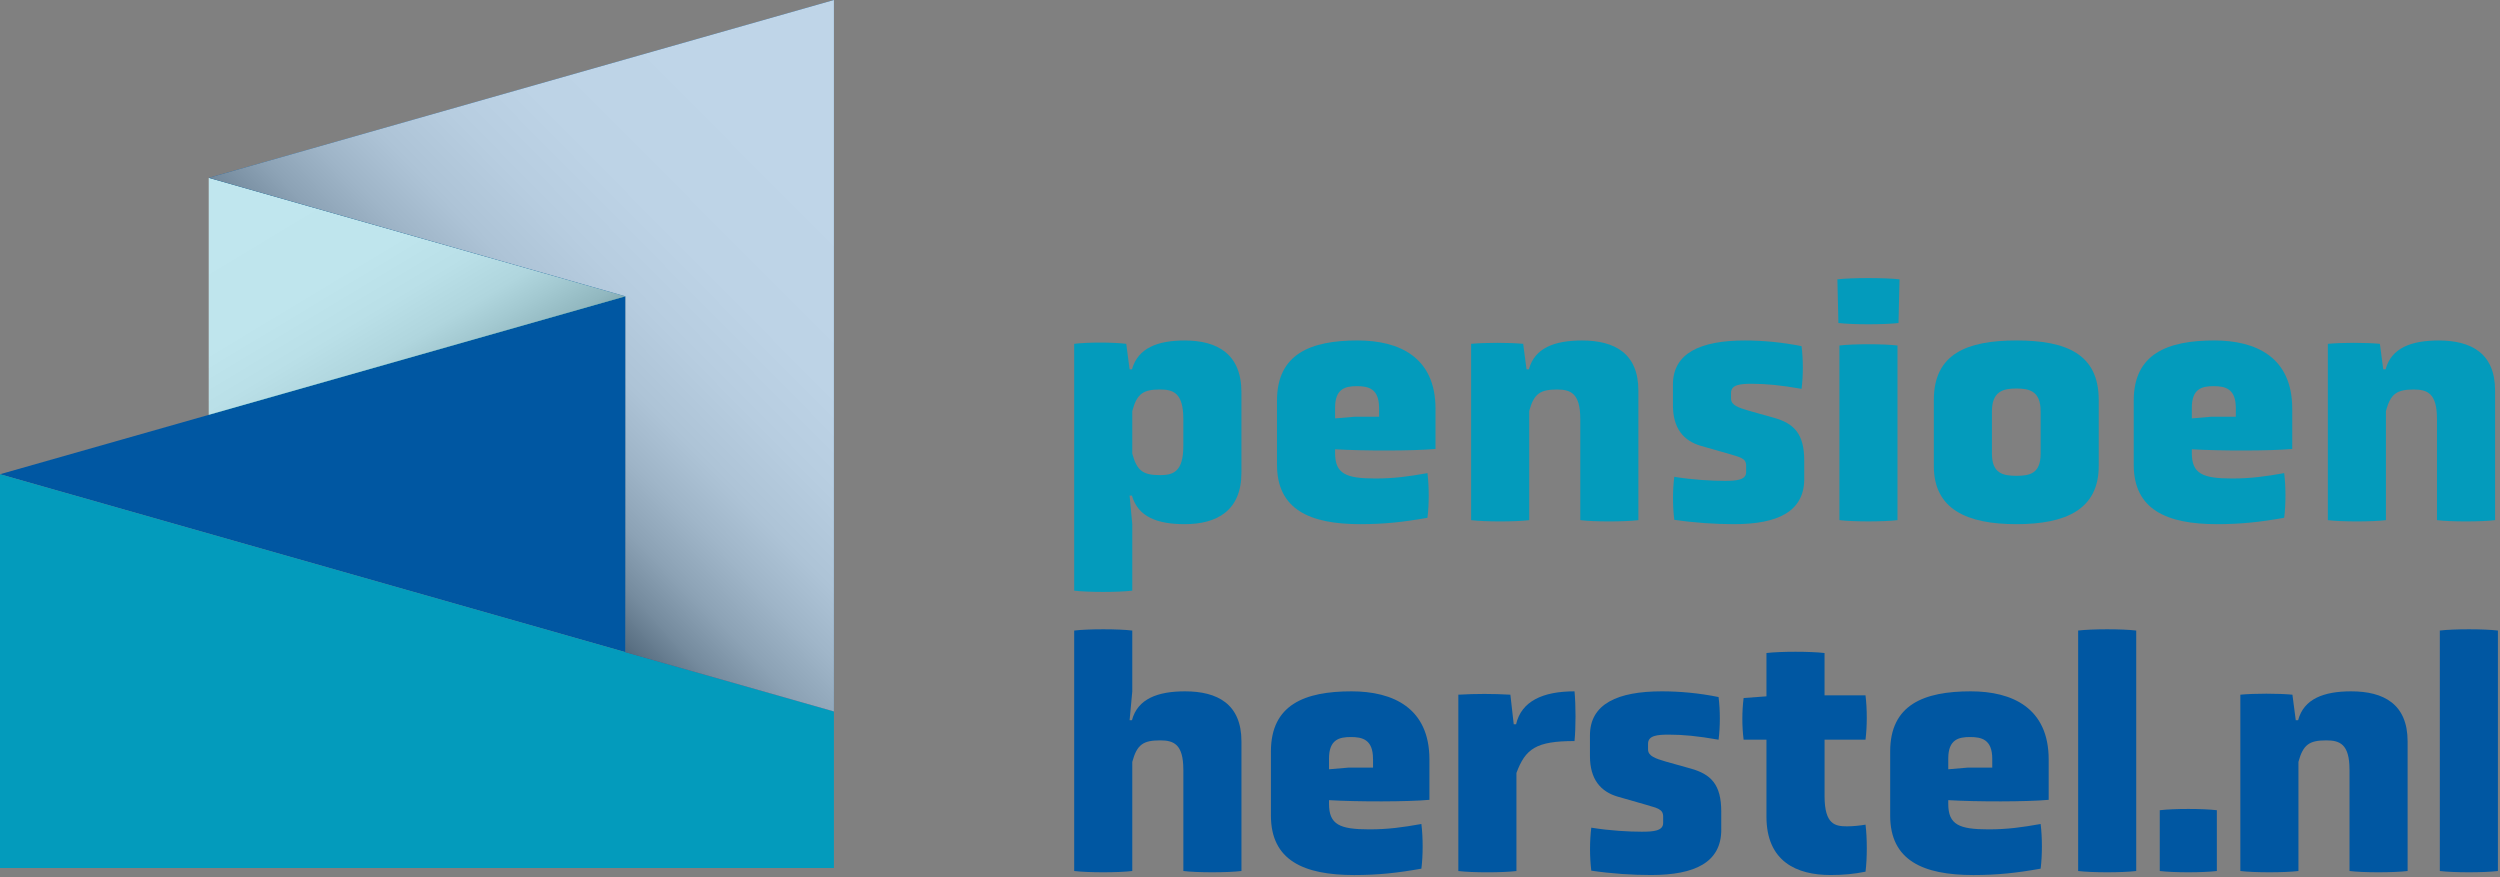
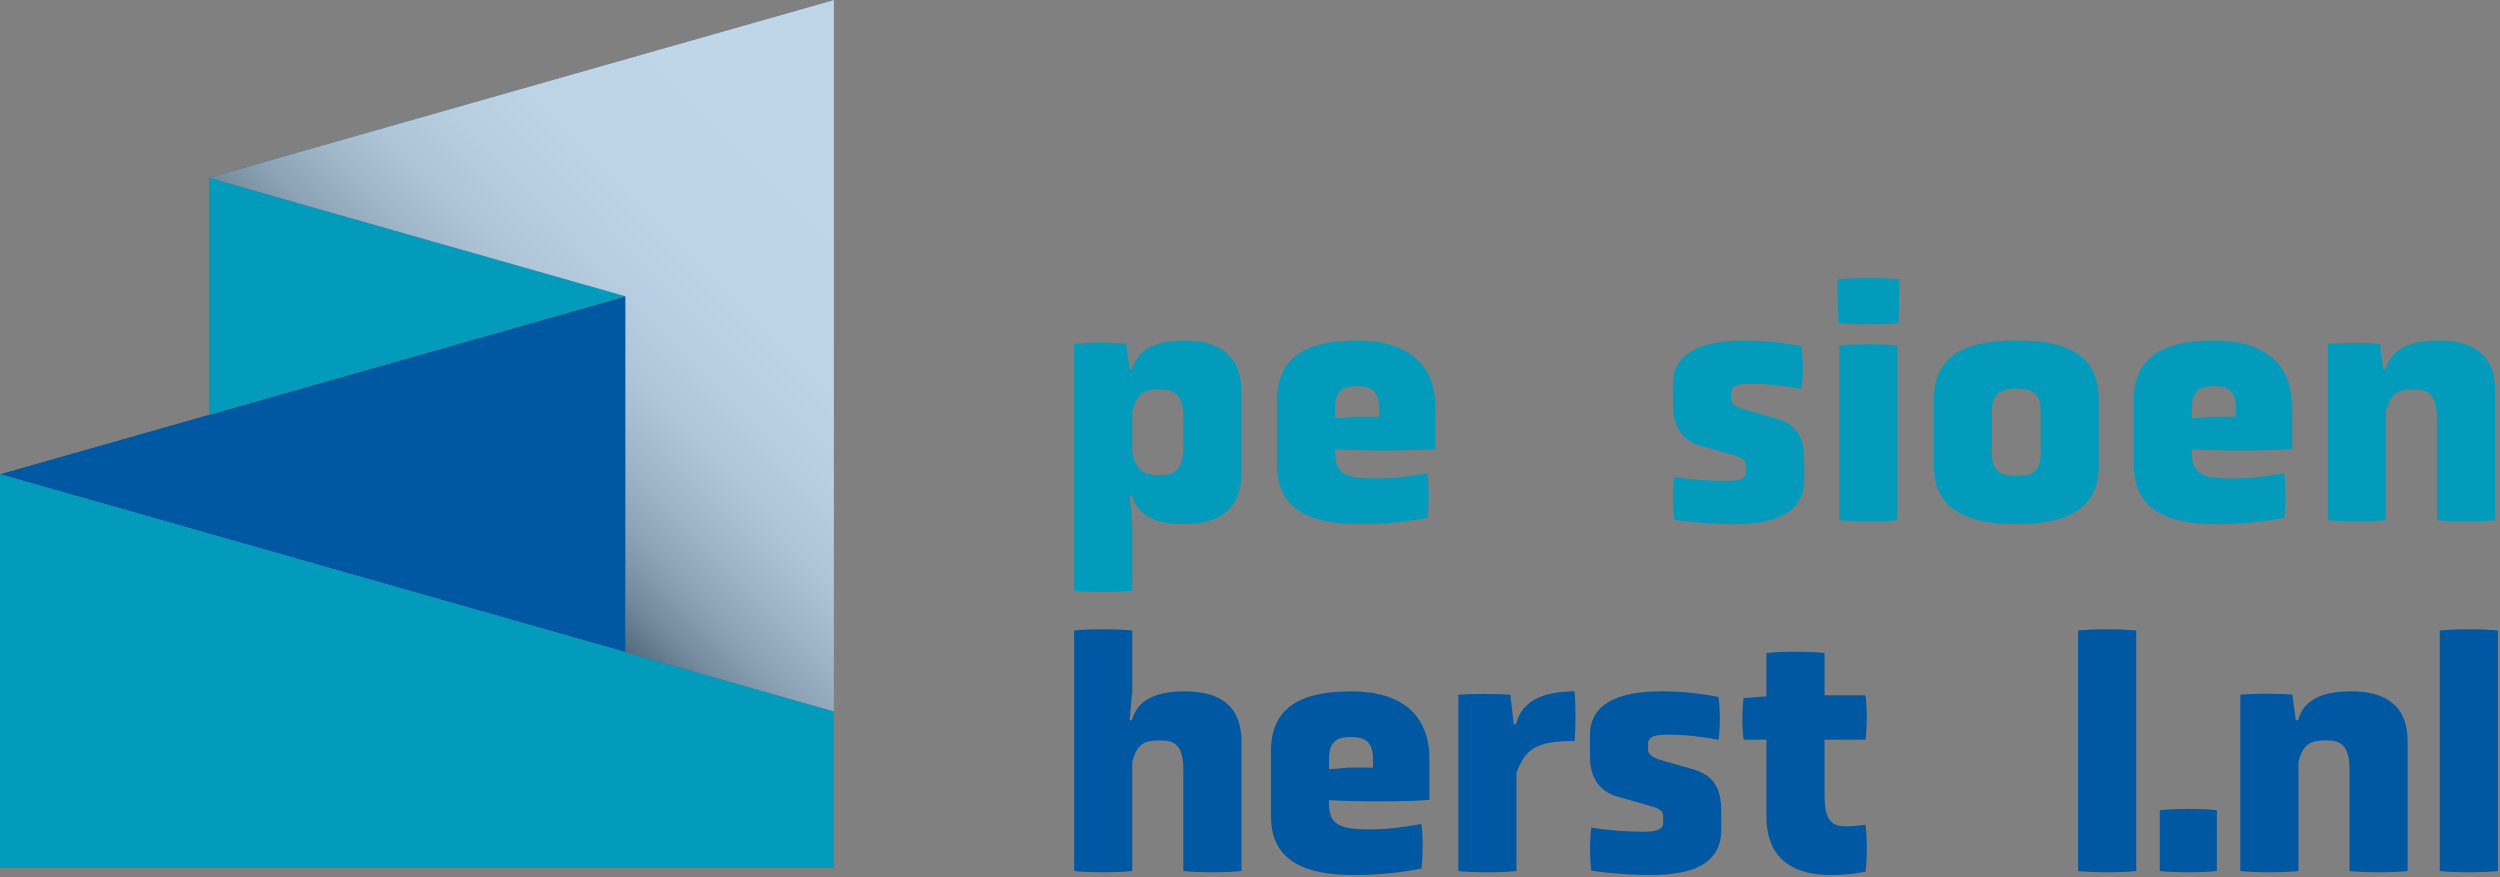
<svg xmlns="http://www.w3.org/2000/svg" width="1140" height="400" viewBox="0 0 1140 400" fill="none">
  <rect x="0" y="0" width="1140" height="400" fill="#808080" stroke="none" />
  <g clip-path="url(#clip0_447_3927)">
    <path d="M0 216.26L285.2 297.39V135.12L0 216.25" fill="#0057A2" />
    <path d="M285.2 297.38L0 216.26V306.03V395.8H380.27V324.43L285.2 297.38Z" fill="#039BBC" />
    <path d="M95.28 81.09V189.15L285.2 135.12V135.11L95.28 81.09Z" fill="#039BBC" />
-     <path style="mix-blend-mode:multiply" opacity="0.75" d="M95.17 81.09V189.15L285.1 135.12V135.11L95.17 81.09Z" fill="url(#paint0_linear_447_3927)" />
    <path d="M380.27 0V324.43L285.2 297.39V135.12L95.26 81.07L380.27 0Z" fill="#0057A2" />
    <path style="mix-blend-mode:multiply" opacity="0.75" d="M380.27 0V324.43L285.2 297.39V135.12L95.26 81.07L380.27 0Z" fill="url(#paint1_linear_447_3927)" />
    <path d="M489.83 156.79C495.95 156.02 507.44 156.02 513.57 156.79L515.1 168.43H516.17C518.93 158.63 527.96 155.26 540.21 155.26C555.07 155.26 566.09 161.39 566.09 178.84V215.59C566.09 232.74 555.06 239.02 540.21 239.02C527.96 239.02 518.92 235.8 516.17 226H515.1L516.32 239.02V269.34C510.04 270.11 496.11 270.11 489.83 269.34V156.78V156.79ZM539.6 191.09C539.6 179.3 535.16 177.61 529.03 177.61C521.37 177.61 518.46 179.45 516.32 187.41V206.86C518.46 214.82 521.37 216.66 529.03 216.66C535.15 216.66 539.6 214.98 539.6 203.34V191.09Z" fill="#039BBC" />
    <path d="M654.59 204.72C644.79 205.64 621.51 205.64 608.8 204.87V206.55C608.8 216.04 613.7 218.19 627.18 218.19C635.76 218.19 642.34 217.27 650.92 215.74C651.69 222.02 651.69 229.98 650.92 236.11C639.74 238.1 631.01 239.02 620.29 239.02C597.17 239.02 582.31 232.28 582.31 211.91V182.66C582.31 161.37 597.62 155.25 619.06 155.25C637.9 155.25 654.59 162.75 654.59 186.34V204.72ZM628.86 186.04C628.86 177.16 623.96 176.09 618.75 176.09C613.54 176.09 608.8 177.16 608.8 185.89V190.79L617.84 190.02H628.87V186.04H628.86Z" fill="#039BBC" />
-     <path d="M720.6 190.94C720.6 179.3 716.16 177.62 710.03 177.62C702.37 177.62 699.46 179.46 697.32 187.42V237.19C691.04 237.96 677.11 237.96 670.83 237.19V156.79C676.96 156.18 688.44 156.18 694.57 156.79L696.1 168.43H697.17C699.77 158.63 708.96 155.26 721.37 155.26C736.22 155.26 747.1 161.08 747.1 178.08V237.19C740.82 237.96 726.73 237.96 720.61 237.19V190.94H720.6Z" fill="#039BBC" />
    <path d="M822.74 218.35C822.74 233.2 810.8 239.02 790.73 239.02C782.31 239.02 772.66 238.41 763.47 237.03C762.7 230.75 762.7 223.55 763.47 217.43C772.05 218.81 780.47 219.27 786.44 219.27C791.65 219.27 796.24 218.96 796.24 215.29V212.38C796.24 208.86 793.48 208.55 788.58 207.02L775.72 203.34C767.6 201.04 762.86 195.22 762.86 184.81V175.32C762.86 160.92 775.57 155.26 795.63 155.26C803.75 155.26 812.48 156.03 821.51 157.86C822.28 164.14 822.28 171.18 821.51 177.31C811.86 175.63 805.43 175.01 798.85 175.01C793.8 175.01 789.35 175.32 789.35 179.14V181.74C789.35 184.8 792.72 185.87 797.31 187.25L808.79 190.47C818.13 193.07 822.73 197.82 822.73 210.07V218.34L822.74 218.35Z" fill="#039BBC" />
    <path d="M865.72 147.29C859.44 148.06 844.59 148.06 838.31 147.29L837.85 127.38C844.13 126.61 859.75 126.61 866.18 127.38L865.72 147.29ZM838.77 157.55C845.05 156.78 858.98 156.78 865.26 157.55V237.18C858.98 237.95 845.05 237.95 838.77 237.18V157.55Z" fill="#039BBC" />
    <path d="M957.02 212.53C957.02 232.28 942.01 239.02 919.5 239.02C896.99 239.02 881.83 232.28 881.83 212.53V182.36C881.83 161.38 896.84 155.25 919.5 155.25C942.16 155.25 957.02 161.38 957.02 182.36V212.53ZM930.53 187.57C930.53 178.38 925.48 177.16 919.5 177.16C913.52 177.16 908.32 178.38 908.32 187.57V206.86C908.32 215.9 913.37 216.97 919.5 216.97C925.63 216.97 930.53 215.9 930.53 206.86V187.57Z" fill="#039BBC" />
    <path d="M1045.26 204.72C1035.46 205.64 1012.18 205.64 999.47 204.87V206.55C999.47 216.04 1004.37 218.19 1017.85 218.19C1026.43 218.19 1033.01 217.27 1041.59 215.74C1042.36 222.02 1042.36 229.98 1041.59 236.11C1030.41 238.1 1021.68 239.02 1010.96 239.02C987.841 239.02 972.98 232.28 972.98 211.91V182.66C972.98 161.37 988.29 155.25 1009.73 155.25C1028.57 155.25 1045.26 162.75 1045.26 186.34V204.72ZM1019.53 186.04C1019.53 177.16 1014.63 176.09 1009.42 176.09C1004.21 176.09 999.47 177.16 999.47 185.89V190.79L1008.51 190.02H1019.54V186.04H1019.53Z" fill="#039BBC" />
    <path d="M1111.26 190.94C1111.26 179.3 1106.82 177.62 1100.69 177.62C1093.03 177.62 1090.12 179.46 1087.98 187.42V237.19C1081.7 237.96 1067.77 237.96 1061.49 237.19V156.79C1067.61 156.18 1079.1 156.18 1085.23 156.79L1086.76 168.43H1087.83C1090.43 158.63 1099.62 155.26 1112.03 155.26C1126.88 155.26 1137.76 161.08 1137.76 178.08V237.19C1131.48 237.96 1117.39 237.96 1111.27 237.19V190.94H1111.26Z" fill="#039BBC" />
    <path d="M539.6 350.93C539.6 339.29 535.16 337.61 529.03 337.61C521.37 337.61 518.46 339.45 516.32 347.41V397.18C510.04 397.95 496.11 397.95 489.83 397.18V287.53C496.11 286.76 510.04 286.76 516.32 287.53V315.25L515.1 328.42H516.17C518.77 318.62 527.96 315.25 540.37 315.25C555.22 315.25 566.1 321.07 566.1 338.07V397.18C559.82 397.95 545.73 397.95 539.61 397.18V350.93H539.6Z" fill="#0057A2" />
    <path d="M651.82 364.72C642.02 365.64 618.74 365.64 606.03 364.87V366.55C606.03 376.05 610.93 378.19 624.41 378.19C632.99 378.19 639.57 377.27 648.15 375.74C648.92 382.02 648.92 389.98 648.15 396.11C636.97 398.1 628.24 399.02 617.52 399.02C594.4 399.02 579.54 392.28 579.54 371.91V342.66C579.54 321.37 594.85 315.25 616.29 315.25C635.13 315.25 651.82 322.75 651.82 346.34V364.72ZM626.09 346.04C626.09 337.16 621.19 336.09 615.98 336.09C610.77 336.09 606.03 337.16 606.03 345.89V350.79L615.07 350.02H626.1V346.04H626.09Z" fill="#0057A2" />
    <path d="M664.99 316.78C672.95 316.32 680.76 316.32 688.73 316.78L690.26 330.26H691.33C693.78 319.69 703.58 315.25 717.98 315.25C718.59 321.53 718.59 331.79 717.98 337.92C700.37 337.92 695.62 341.44 691.49 352.47V397.19C685.21 397.96 671.28 397.96 665 397.19V316.79L664.99 316.78Z" fill="#0057A2" />
    <path d="M784.9 378.34C784.9 393.19 772.96 399.01 752.89 399.01C744.47 399.01 734.82 398.4 725.63 397.02C724.86 390.74 724.86 383.54 725.63 377.42C734.21 378.8 742.629 379.26 748.599 379.26C753.809 379.26 758.4 378.95 758.4 375.28V372.37C758.4 368.85 755.64 368.54 750.74 367.01L737.88 363.33C729.76 361.03 725.02 355.21 725.02 344.8V335.31C725.02 320.91 737.729 315.25 757.789 315.25C765.909 315.25 774.639 316.02 783.669 317.85C784.439 324.13 784.439 331.17 783.669 337.3C774.019 335.62 767.59 335 761.01 335C755.96 335 751.51 335.31 751.51 339.13V341.73C751.51 344.79 754.879 345.86 759.469 347.24L770.95 350.46C780.29 353.06 784.89 357.81 784.89 370.06V378.33L784.9 378.34Z" fill="#0057A2" />
    <path d="M832 337.3V363.03C832 376.05 836.9 376.81 842.26 376.81C844.86 376.81 848.08 376.5 850.68 376.04C851.45 382.16 851.45 391.35 850.68 397.48C845.47 398.55 840.57 399.01 834.75 399.01C819.28 399.01 805.5 392.88 805.5 372.36V337.29H795.09C794.32 331.17 794.32 324.43 795.09 318.3L805.5 317.53V297.78C811.78 297.01 825.71 297.01 831.99 297.78V317.07H850.67C851.44 323.35 851.44 331.16 850.67 337.28H831.99L832 337.3Z" fill="#0057A2" />
-     <path d="M934.2 364.72C924.4 365.64 901.12 365.64 888.41 364.87V366.55C888.41 376.05 893.31 378.19 906.79 378.19C915.37 378.19 921.95 377.27 930.53 375.74C931.3 382.02 931.3 389.98 930.53 396.11C919.35 398.1 910.62 399.02 899.9 399.02C876.78 399.02 861.92 392.28 861.92 371.91V342.66C861.92 321.37 877.23 315.25 898.67 315.25C917.5 315.25 934.2 322.75 934.2 346.34V364.72ZM908.47 346.04C908.47 337.16 903.57 336.09 898.36 336.09C893.15 336.09 888.41 337.16 888.41 345.89V350.79L897.44 350.02H908.47V346.04Z" fill="#0057A2" />
    <path d="M947.63 287.53C953.91 286.76 967.84 286.76 974.12 287.53V397.18C967.84 397.95 953.91 397.95 947.63 397.18V287.53Z" fill="#0057A2" />
    <path d="M984.85 369.46C991.13 368.69 1004.6 368.69 1010.88 369.46V397.18C1004.6 397.95 991.13 397.95 984.85 397.18V369.46Z" fill="#0057A2" />
    <path d="M1071.37 350.93C1071.37 339.29 1066.93 337.61 1060.8 337.61C1053.14 337.61 1050.23 339.45 1048.09 347.41V397.18C1041.81 397.95 1027.88 397.95 1021.6 397.18V316.78C1027.73 316.17 1039.21 316.17 1045.34 316.78L1046.87 328.42H1047.94C1050.54 318.62 1059.73 315.25 1072.14 315.25C1086.99 315.25 1097.87 321.07 1097.87 338.07V397.18C1091.59 397.95 1077.5 397.95 1071.38 397.18V350.93H1071.37Z" fill="#0057A2" />
    <path d="M1112.56 287.53C1118.84 286.76 1132.77 286.76 1139.05 287.53V397.18C1132.77 397.95 1118.84 397.95 1112.56 397.18V287.53Z" fill="#0057A2" />
  </g>
  <defs>
    <linearGradient id="paint0_linear_447_3927" x1="96.52" y1="6.7" x2="225.07" y2="220.13" gradientUnits="userSpaceOnUse">
      <stop offset="0.28" stop-color="white" />
      <stop offset="0.53" stop-color="#FDFDFD" />
      <stop offset="0.62" stop-color="#F6F6F6" />
      <stop offset="0.7" stop-color="#E9E9E9" />
      <stop offset="0.75" stop-color="#D8D8D8" />
      <stop offset="0.81" stop-color="#C1C1C1" />
      <stop offset="0.85" stop-color="#A5A5A5" />
      <stop offset="0.89" stop-color="#848484" />
      <stop offset="0.93" stop-color="#5D5D5D" />
      <stop offset="0.97" stop-color="#333333" />
      <stop offset="1" />
    </linearGradient>
    <linearGradient id="paint1_linear_447_3927" x1="423.55" y1="18.23" x2="185.87" y2="254.29" gradientUnits="userSpaceOnUse">
      <stop offset="0.22" stop-color="white" />
      <stop offset="0.43" stop-color="#FCFCFC" />
      <stop offset="0.53" stop-color="#F4F4F4" />
      <stop offset="0.62" stop-color="#E7E7E7" />
      <stop offset="0.69" stop-color="#D4D4D4" />
      <stop offset="0.76" stop-color="#BBBBBB" />
      <stop offset="0.82" stop-color="#9C9C9C" />
      <stop offset="0.87" stop-color="#787878" />
      <stop offset="0.92" stop-color="#4E4E4E" />
      <stop offset="0.97" stop-color="#202020" />
      <stop offset="1" />
    </linearGradient>
    <clipPath id="clip0_447_3927">
      <rect width="1139.05" height="399.02" fill="white" />
    </clipPath>
  </defs>
</svg>